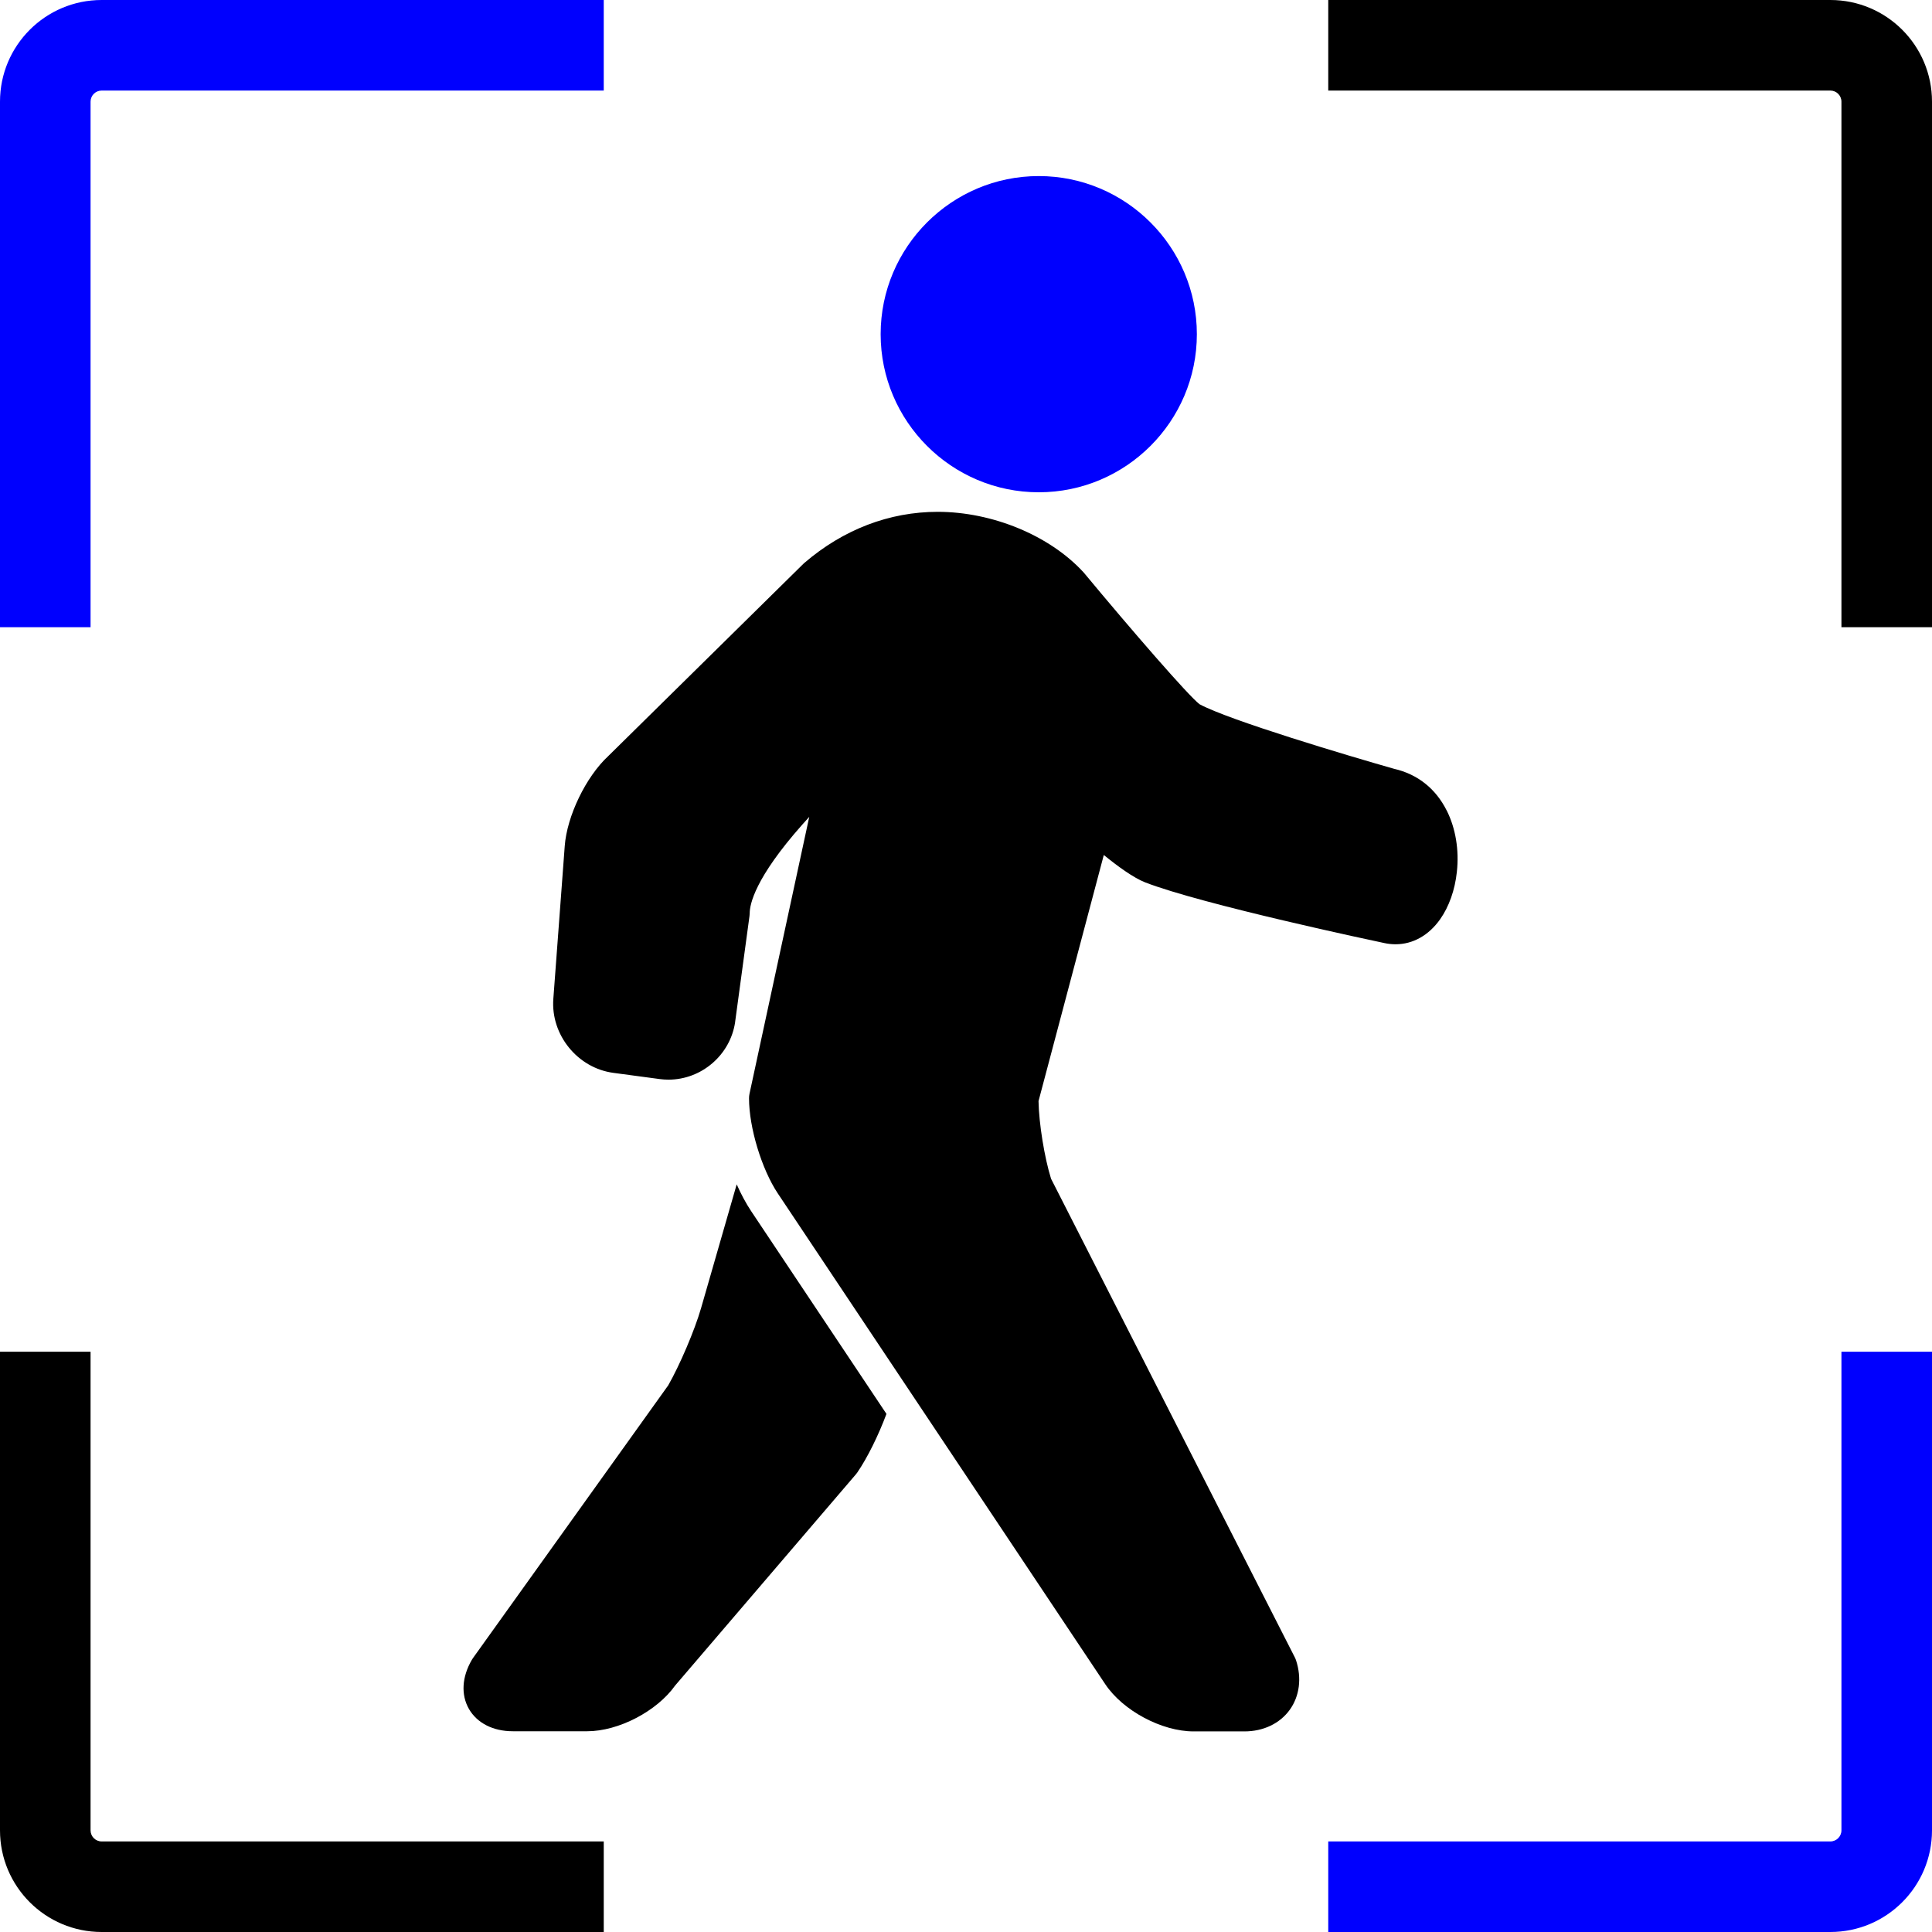
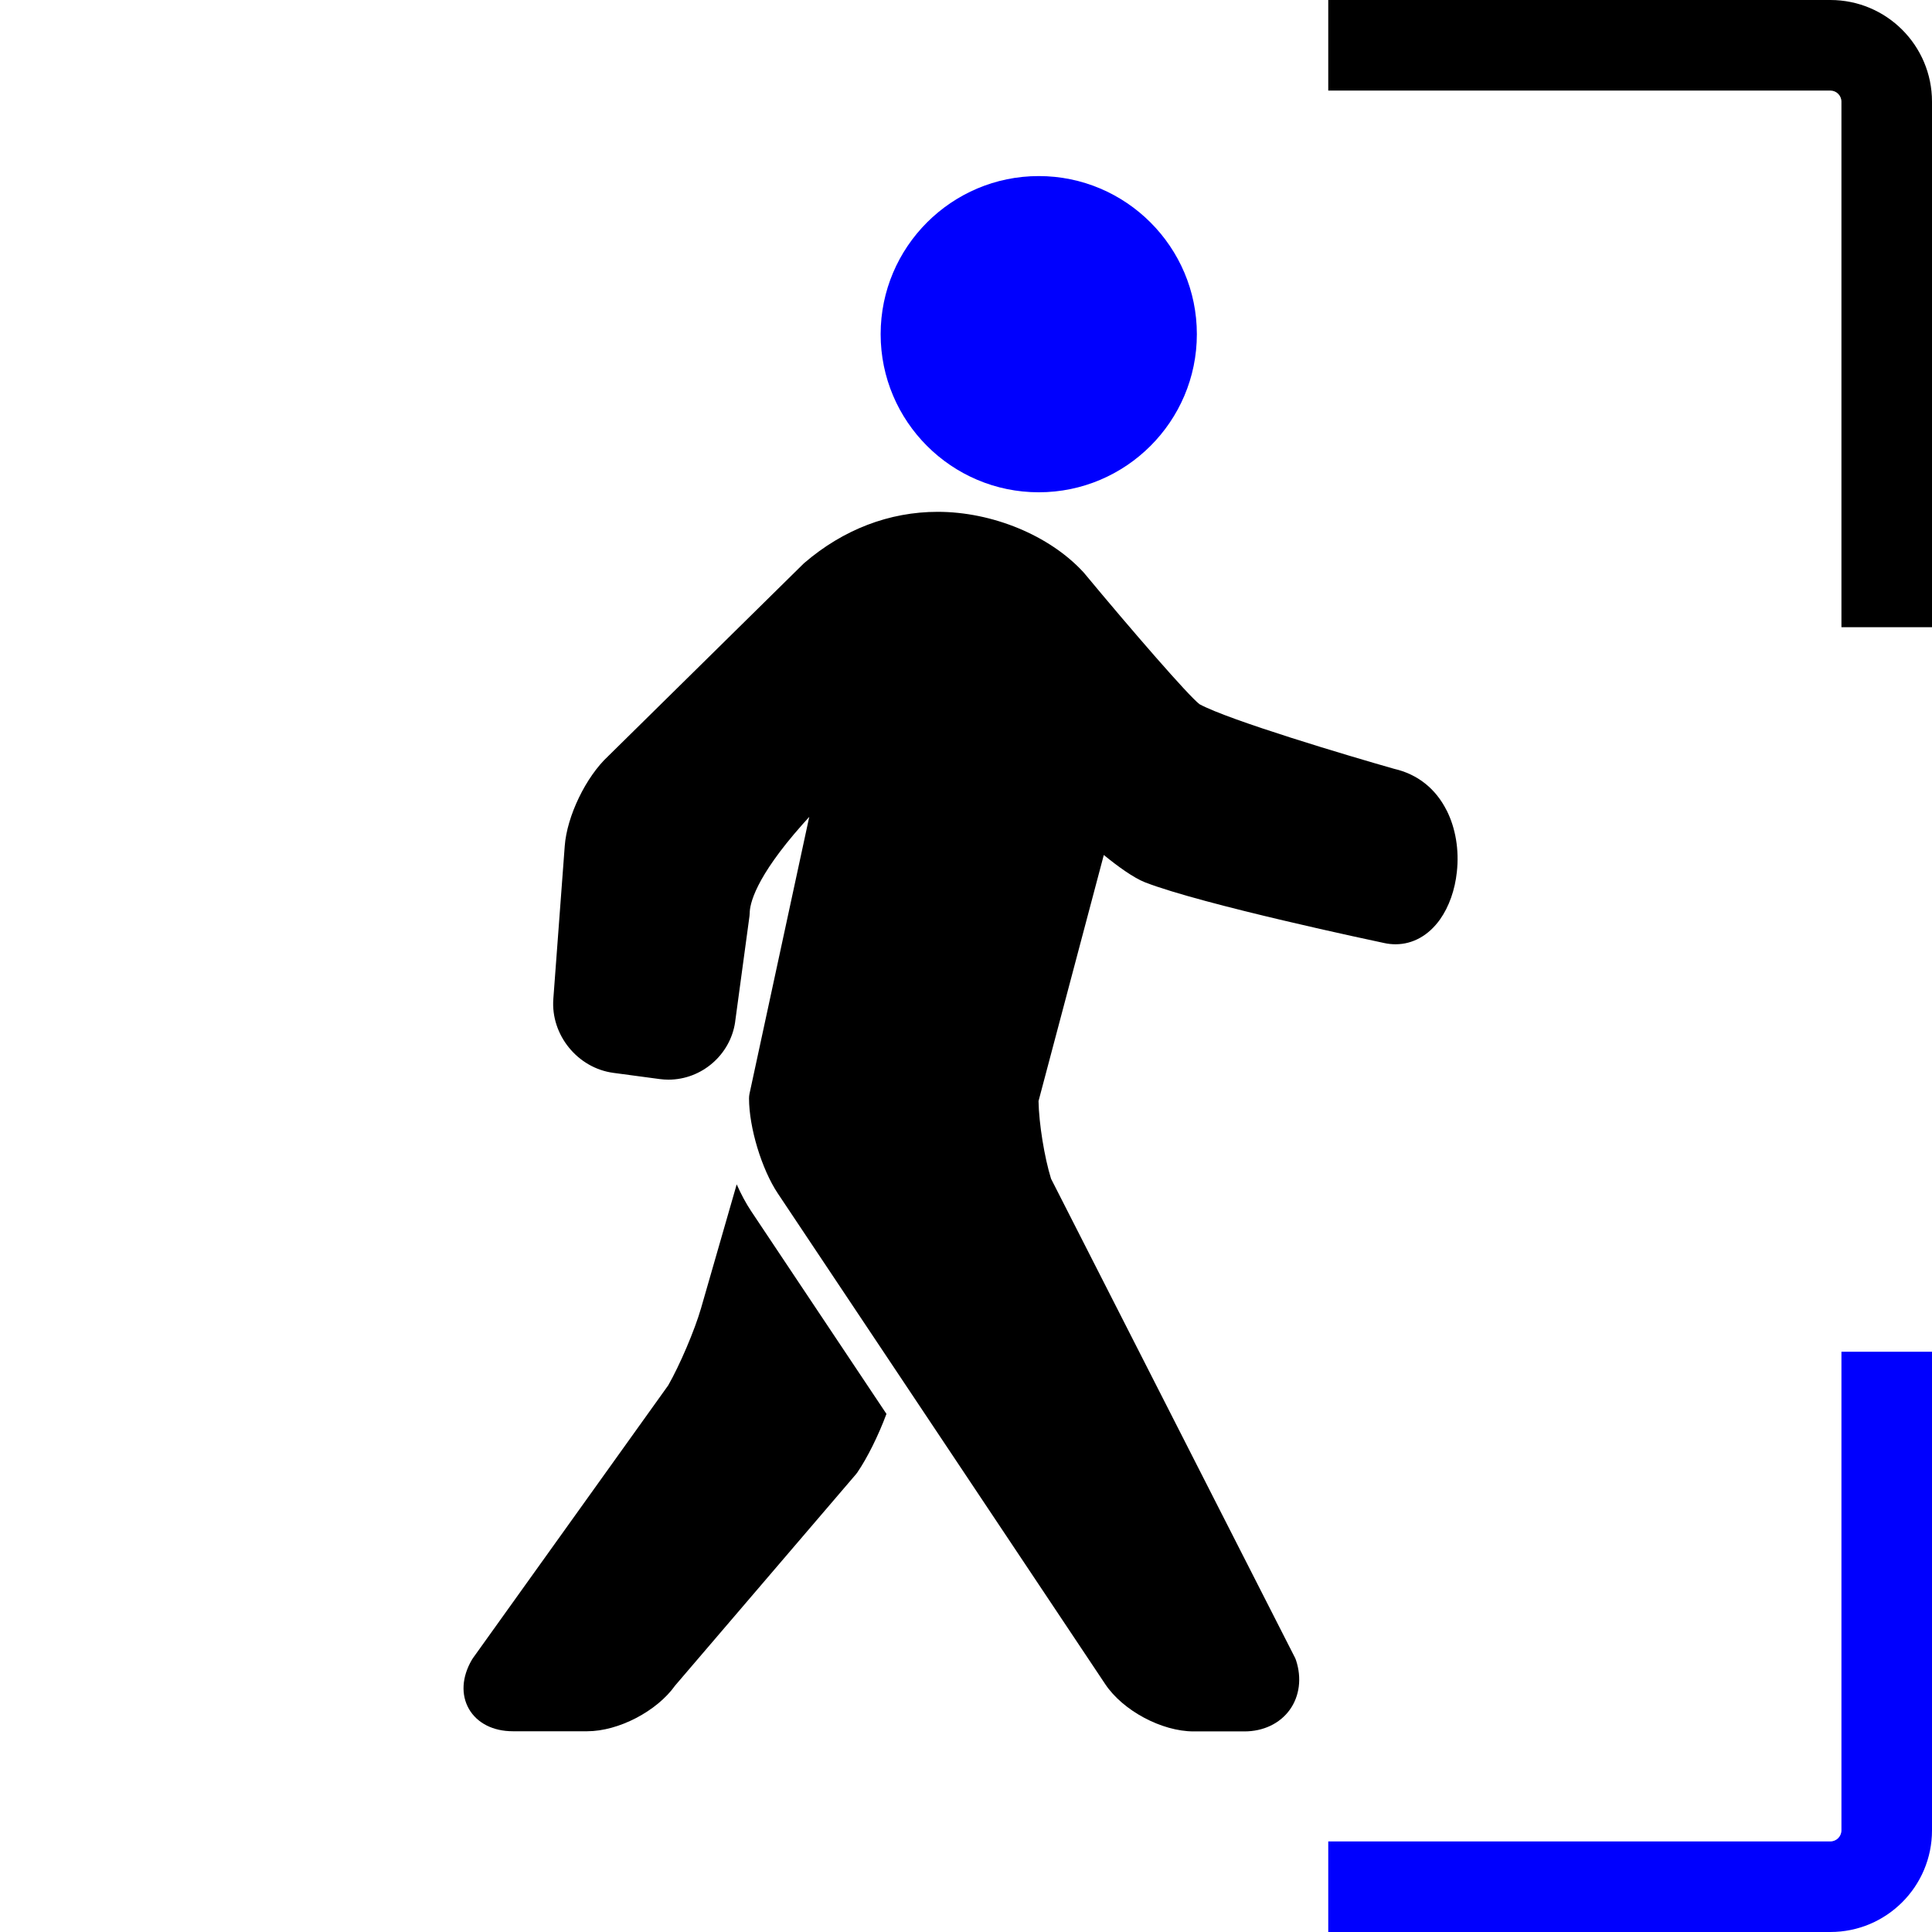
<svg xmlns="http://www.w3.org/2000/svg" id="Layer_2" data-name="Layer 2" viewBox="0 0 256 256">
  <defs>
    <style>
      .cls-1 {
        fill: none;
      }

      .cls-2 {
        fill: #0000fe;
      }
    </style>
  </defs>
  <g id="Layer_1-2" data-name="Layer 1">
    <g>
-       <path class="cls-1" d="M12,179.11v63.42c0,.81.66,1.47,1.47,1.47h66.53v-64.89H12Z" />
      <path class="cls-1" d="M80,12H13.47c-.81,0-1.47.66-1.47,1.47v69.64h68V12Z" />
-       <path class="cls-1" d="M176,244h66.53c.81,0,1.47-.66,1.47-1.47v-63.42h-68v64.89Z" />
-       <path class="cls-1" d="M242.53,12h-66.53v71.11h68V13.47c0-.81-.66-1.47-1.47-1.47Z" />
+       <path class="cls-1" d="M242.53,12h-66.53v71.11h68V13.47Z" />
      <path d="M242.53,12c.81,0,1.47.66,1.47,1.47v69.64h12V13.47c0-7.44-6.03-13.47-13.47-13.47h-66.53v12h66.53Z" />
-       <path class="cls-2" d="M12,13.47c0-.81.66-1.47,1.47-1.47h66.53V0H13.47C6.03,0,0,6.03,0,13.47v69.64h12V13.47Z" />
      <path class="cls-2" d="M244,242.53c0,.81-.66,1.47-1.47,1.47h-66.53v12h66.53c7.44,0,13.47-6.03,13.47-13.47v-63.42h-12v63.42Z" />
-       <path d="M13.47,244c-.81,0-1.47-.66-1.47-1.47v-63.42H0v63.42c0,7.44,6.03,13.47,13.47,13.47h66.53v-12H13.47Z" />
    </g>
    <g>
      <path d="M191.69,107.39c-1.46-2.91-3.87-4.81-6.97-5.52-5.95-1.69-21.86-6.43-25.78-8.56-1.49-1.15-8.92-9.71-15.32-17.42-.03-.04-.07-.08-.1-.11-4.47-4.84-12.04-7.96-19.27-7.96-6.41,0-12.52,2.34-17.68,6.78-.05.04-.1.09-.14.13l-25.86,25.48c-2.93,2.72-5.45,7.93-5.74,11.9l-1.51,20.24c-.36,4.78,3.22,9.18,7.96,9.81l6.12.82c.39.05.78.08,1.17.08,4.4,0,8.2-3.28,8.84-7.63,0,0,0-.02,0-.03l1.9-14.01c.02-.13.03-.25.03-.38,0-1.17.68-4.66,6.99-11.77.3-.34.6-.67.9-1l-7.92,36.7c-.04.2-.06.4-.06.6,0,3.85,1.67,9.38,3.81,12.59l43.39,65.03c2.34,3.51,7.48,6.26,11.71,6.26h6.74c2.49,0,4.68-1.04,5.99-2.85s1.62-4.21.84-6.58c-.05-.14-.1-.27-.17-.4l-32.29-63.4c-.87-2.78-1.61-7.32-1.66-10.29l8.65-32.61c1.8,1.47,3.92,3.02,5.48,3.63,7.62,2.95,30.55,7.8,31.69,8.04.5.11,1,.16,1.49.16h0c2.3,0,4.4-1.18,5.91-3.32,1.17-1.66,1.96-3.88,2.21-6.26.32-2.9-.16-5.79-1.34-8.14Z" />
      <path class="cls-2" d="M137.64,65.23c11.55,0,20.95-9.4,20.95-20.95s-9.4-20.95-20.95-20.95-20.95,9.4-20.95,20.95,9.4,20.95,20.95,20.95Z" />
      <path d="M97.62,156.92l-4.73,16.43c-.84,2.91-2.82,7.55-4.35,10.22l-25.88,36.15c-.05.07-.1.15-.14.22-1.32,2.26-1.46,4.63-.38,6.51,1.08,1.87,3.2,2.95,5.81,2.95h9.86c4.15,0,9.23-2.65,11.65-6.06l23.93-27.96c.07-.08.13-.16.19-.24,1.38-2.01,2.83-4.98,3.88-7.79l-17.93-26.87c-.69-1.04-1.34-2.25-1.91-3.54Z" />
    </g>
  </g>
</svg>